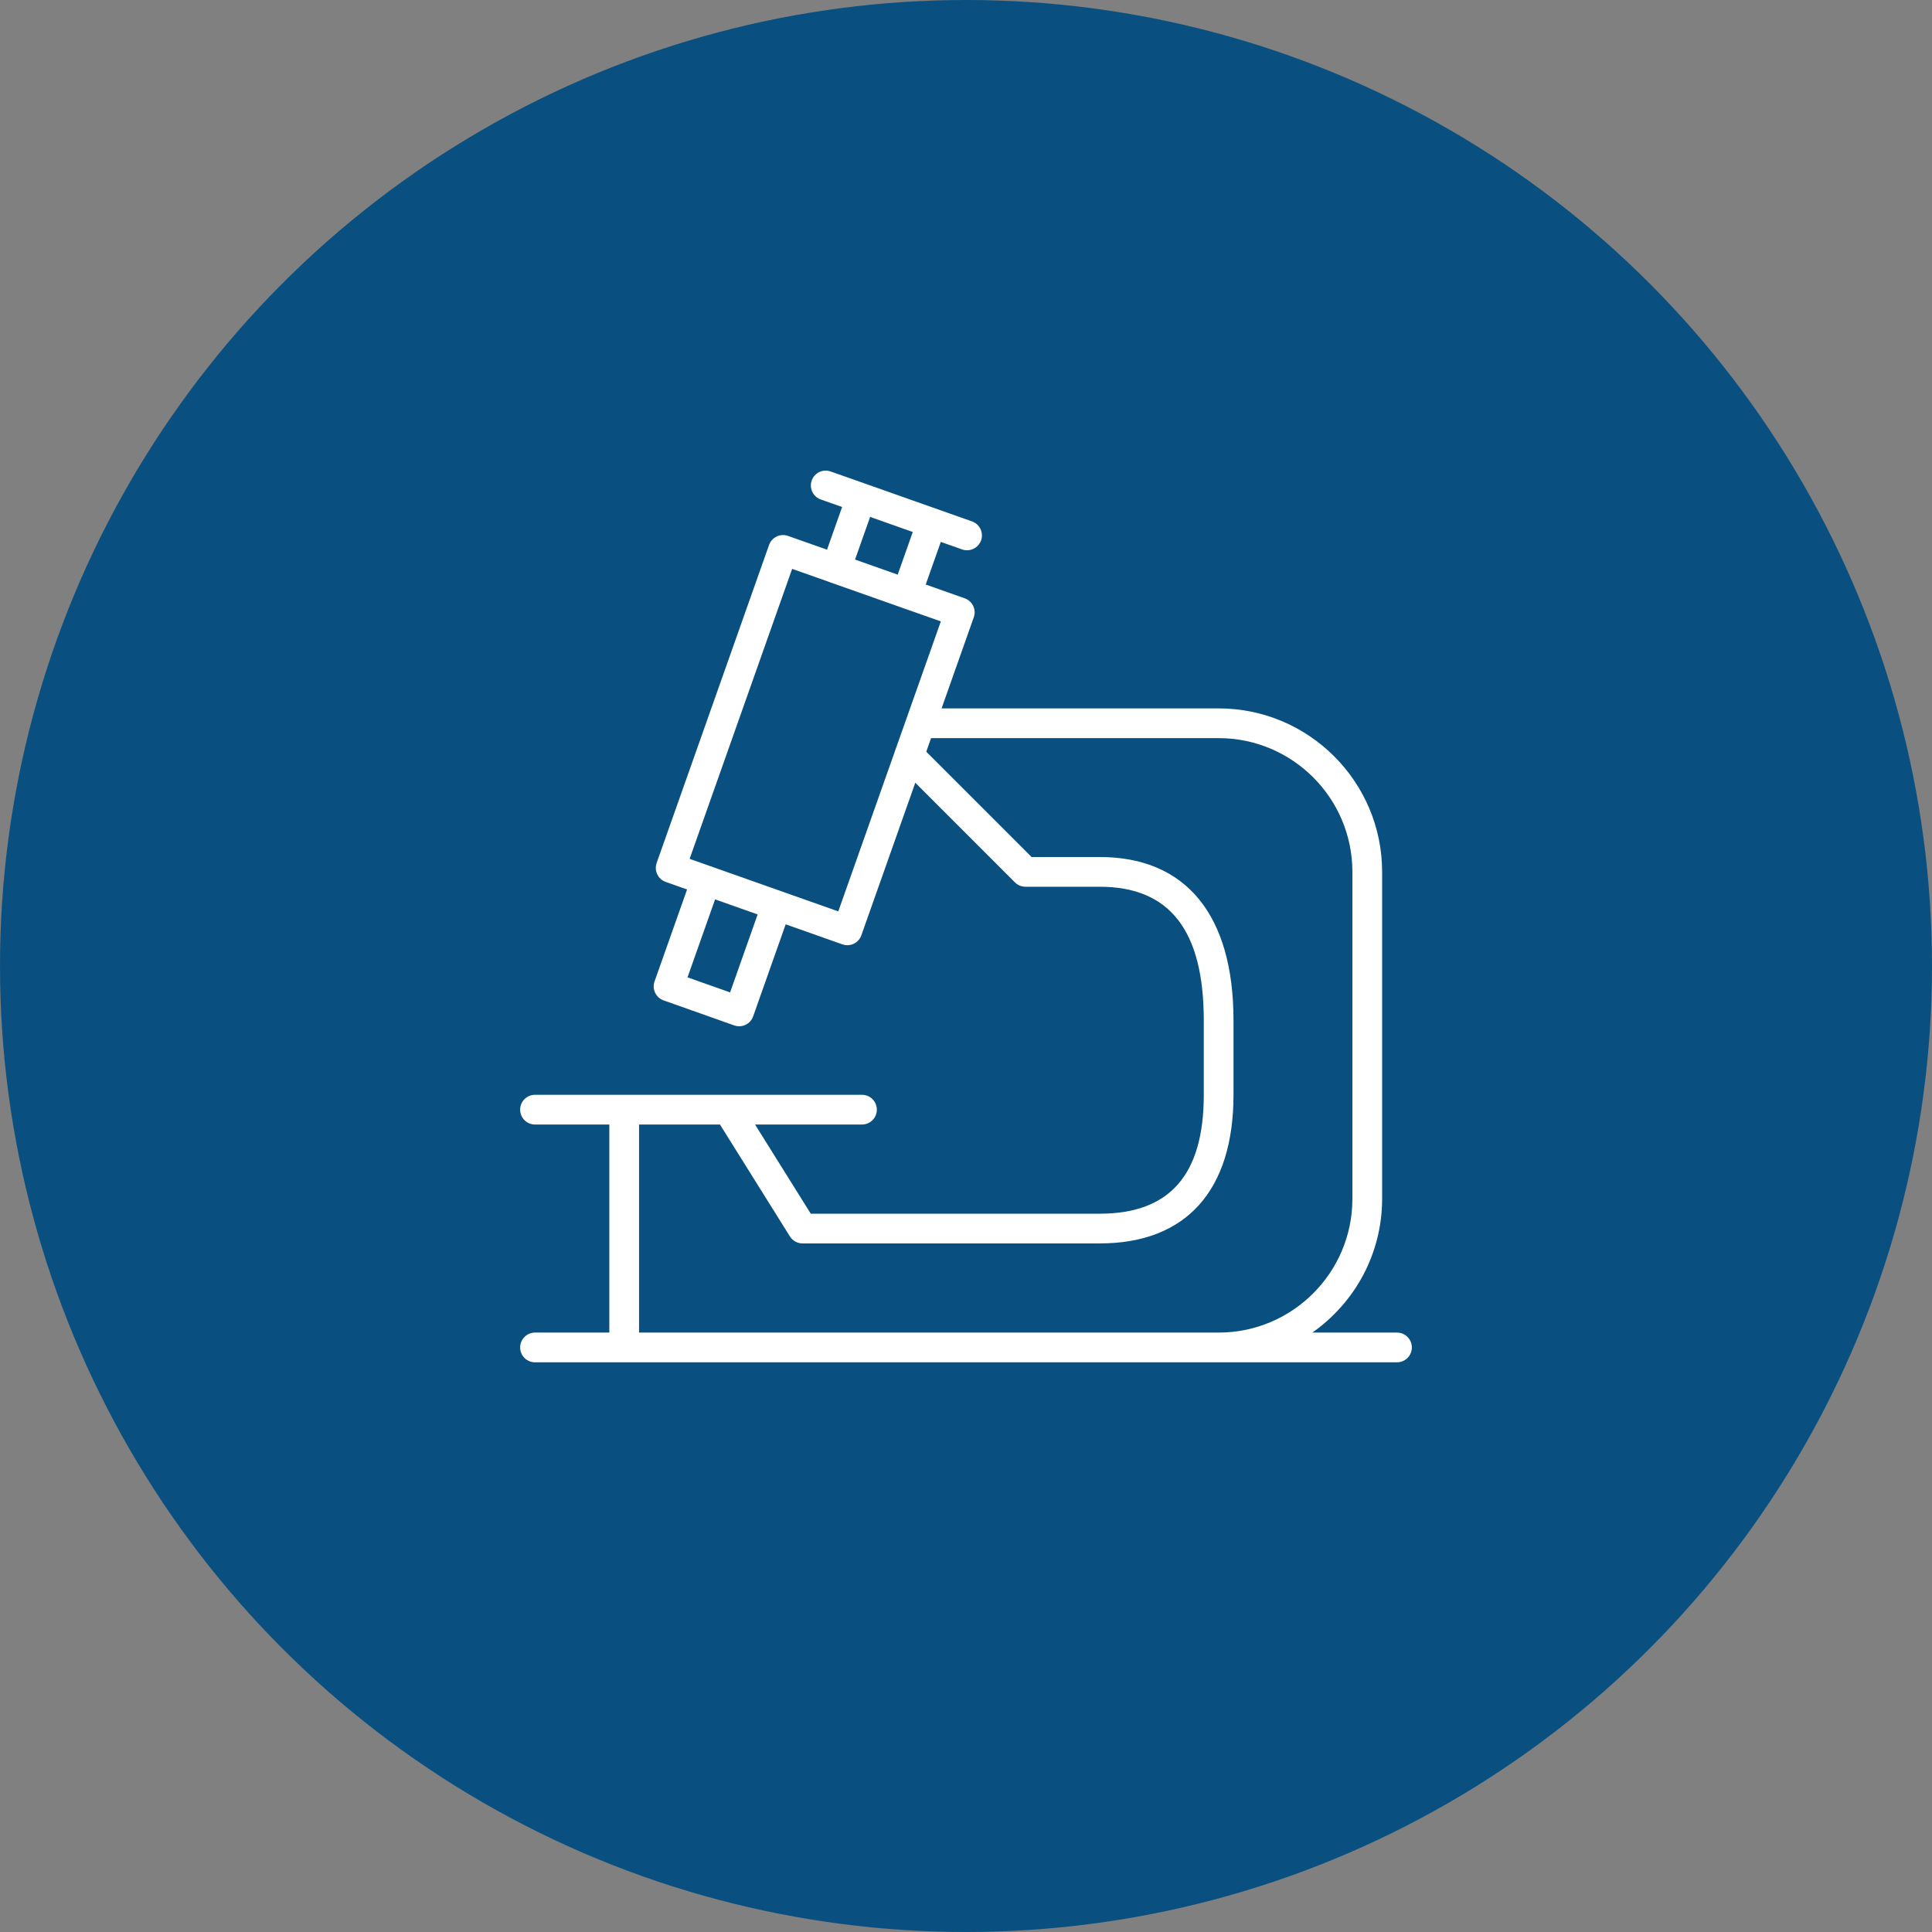
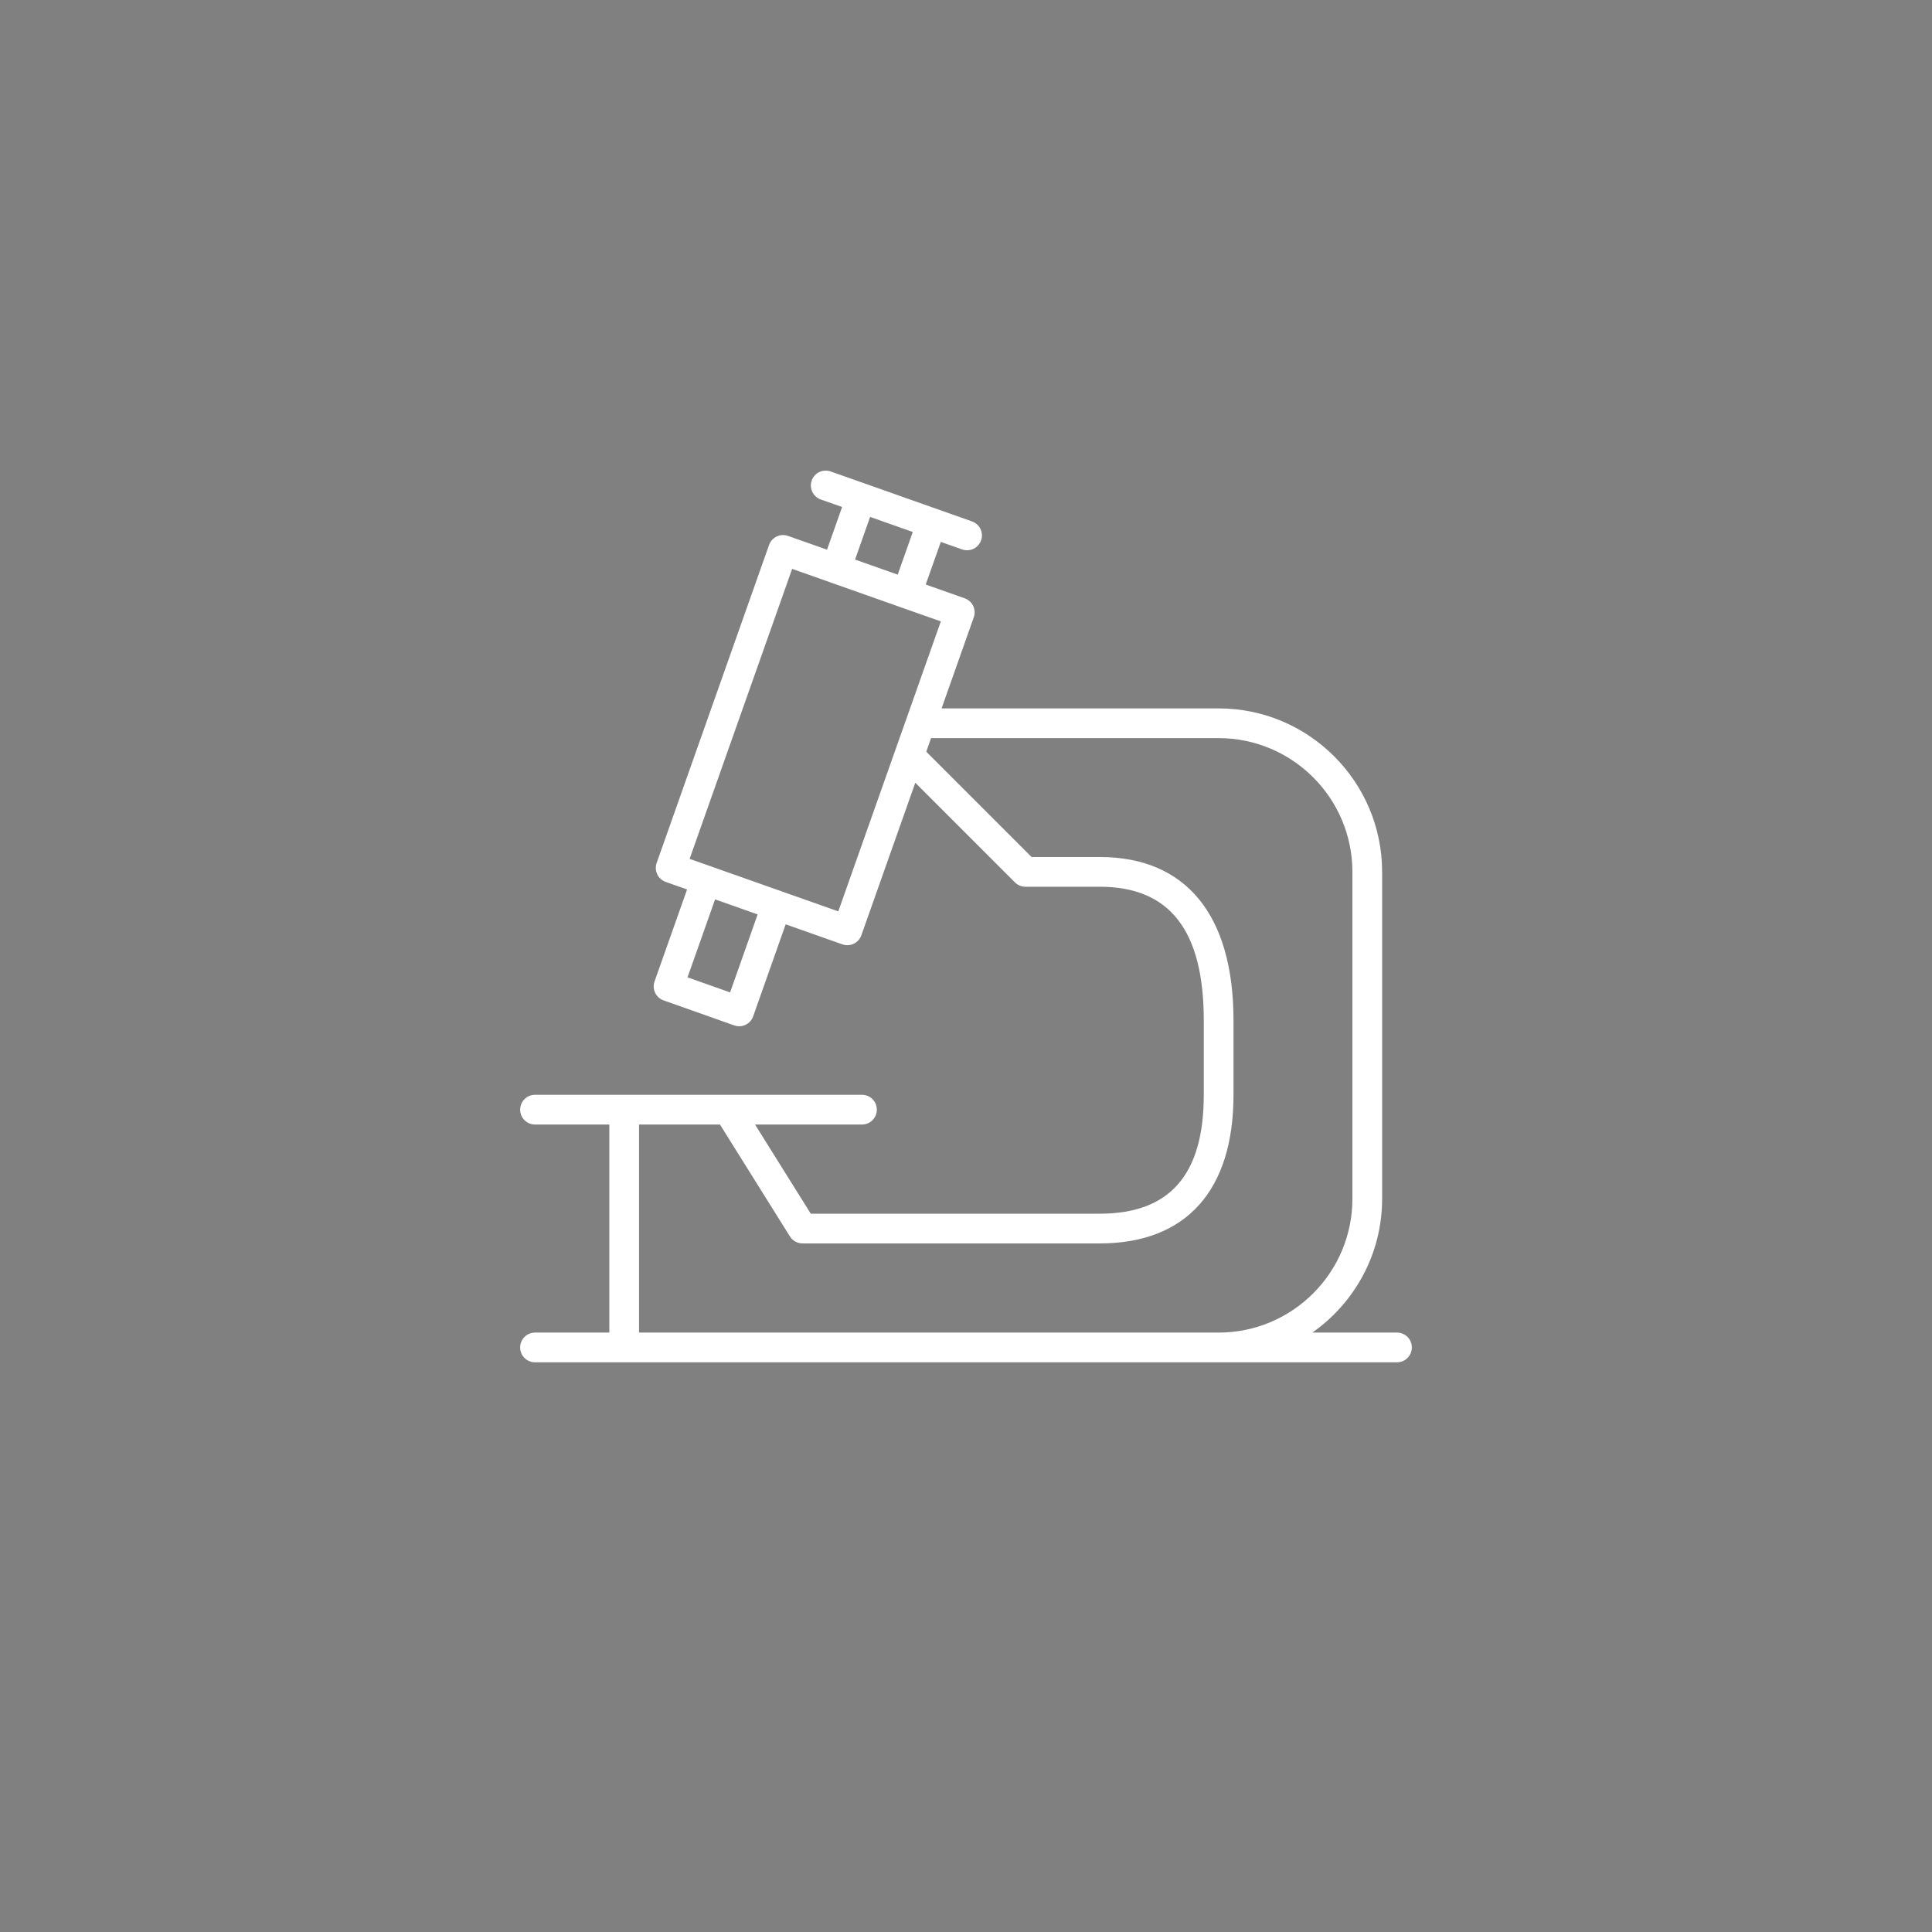
<svg xmlns="http://www.w3.org/2000/svg" width="78px" height="78px" viewBox="0 0 78 78" version="1.1">
  <rect x="0" y="0" width="78" height="78" fill="#808080" stroke="none" />
  <title>Group 3</title>
  <desc>Created with Sketch.</desc>
  <defs />
  <g id="AlconSearch-—-Master" stroke="none" stroke-width="1" fill="none" fill-rule="evenodd">
    <g id="AlconSearch-Experience-—-1280" transform="translate(-150, -3252)">
      <g id="Module-05C-—-Consultative-Process" transform="translate(0, 3066)">
        <g id="Step-01" transform="translate(150, 186)">
          <g id="Group-3">
            <g id="Group-11">
-               <circle id="Oval" fill="#095080" cx="39" cy="39" r="39" />
              <path d="M48,53.8 L25.8,53.8 L25.8,45.4 L29.067,45.4 L31.891,49.918 C32.001,50.093 32.193,50.2 32.4,50.2 L44.4,50.2 C47.882,50.2 49.8,48.069 49.8,44.2 L49.8,41.2 C49.8,36.943 47.882,34.6 44.4,34.6 L41.648,34.6 L37.396,30.348 L37.59,29.8 L49.2,29.8 C52.178,29.8 54.6,32.222 54.6,35.2 L54.6,48.4 C54.6,51.378 52.178,53.8 49.2,53.8 L48,53.8 Z M33.844,36.795 L27.842,34.674 L31.981,22.967 L33.551,23.521 L33.555,23.524 L36.409,24.532 L36.413,24.534 L37.984,25.087 L33.844,36.795 Z M35.129,20.869 L36.851,21.478 L36.243,23.2 L34.521,22.591 L35.129,20.869 Z M29.476,40.066 L27.757,39.458 L28.87,36.31 L30.588,36.918 L29.476,40.066 Z M56.4,53.8 L52.983,53.8 C54.684,52.605 55.8,50.632 55.8,48.4 L55.8,35.2 C55.8,31.561 52.839,28.6 49.2,28.6 L38.014,28.6 L39.314,24.922 C39.368,24.772 39.359,24.607 39.29,24.463 C39.222,24.32 39.099,24.21 38.949,24.156 L37.374,23.599 L37.983,21.878 L38.843,22.182 C38.91,22.206 38.977,22.216 39.043,22.216 C39.29,22.216 39.522,22.063 39.609,21.816 C39.719,21.504 39.556,21.162 39.243,21.051 L36.844,20.203 L34.963,19.538 L34.962,19.538 L33.537,19.035 C33.223,18.924 32.881,19.087 32.771,19.4 C32.661,19.712 32.825,20.055 33.137,20.165 L33.998,20.469 L33.389,22.192 L31.814,21.636 C31.502,21.526 31.16,21.689 31.049,22.002 L26.511,34.839 C26.458,34.989 26.466,35.154 26.535,35.298 C26.603,35.441 26.726,35.552 26.876,35.605 L27.739,35.91 L26.426,39.623 C26.315,39.936 26.479,40.278 26.791,40.388 L29.641,41.398 C29.706,41.421 29.774,41.433 29.841,41.433 C29.93,41.433 30.018,41.413 30.1,41.374 C30.243,41.306 30.354,41.183 30.407,41.033 L31.72,37.317 L34.01,38.127 C34.076,38.15 34.144,38.161 34.21,38.161 C34.457,38.161 34.688,38.008 34.775,37.761 L36.953,31.601 L40.976,35.624 C41.088,35.737 41.24,35.8 41.4,35.8 L44.4,35.8 C47.226,35.8 48.6,37.566 48.6,41.2 L48.6,44.2 C48.6,47.43 47.226,49 44.4,49 L32.733,49 L30.483,45.4 L34.8,45.4 C35.132,45.4 35.4,45.132 35.4,44.8 C35.4,44.468 35.132,44.2 34.8,44.2 L21.6,44.2 C21.268,44.2 21,44.468 21,44.8 C21,45.132 21.268,45.4 21.6,45.4 L24.6,45.4 L24.6,53.8 L21.6,53.8 C21.268,53.8 21,54.068 21,54.4 C21,54.732 21.268,55 21.6,55 L48,55 L49.2,55 L56.4,55 C56.732,55 57,54.732 57,54.4 C57,54.068 56.732,53.8 56.4,53.8 L56.4,53.8 Z" id="Page-1" fill="#FFFFFF" />
            </g>
          </g>
        </g>
      </g>
    </g>
  </g>
</svg>